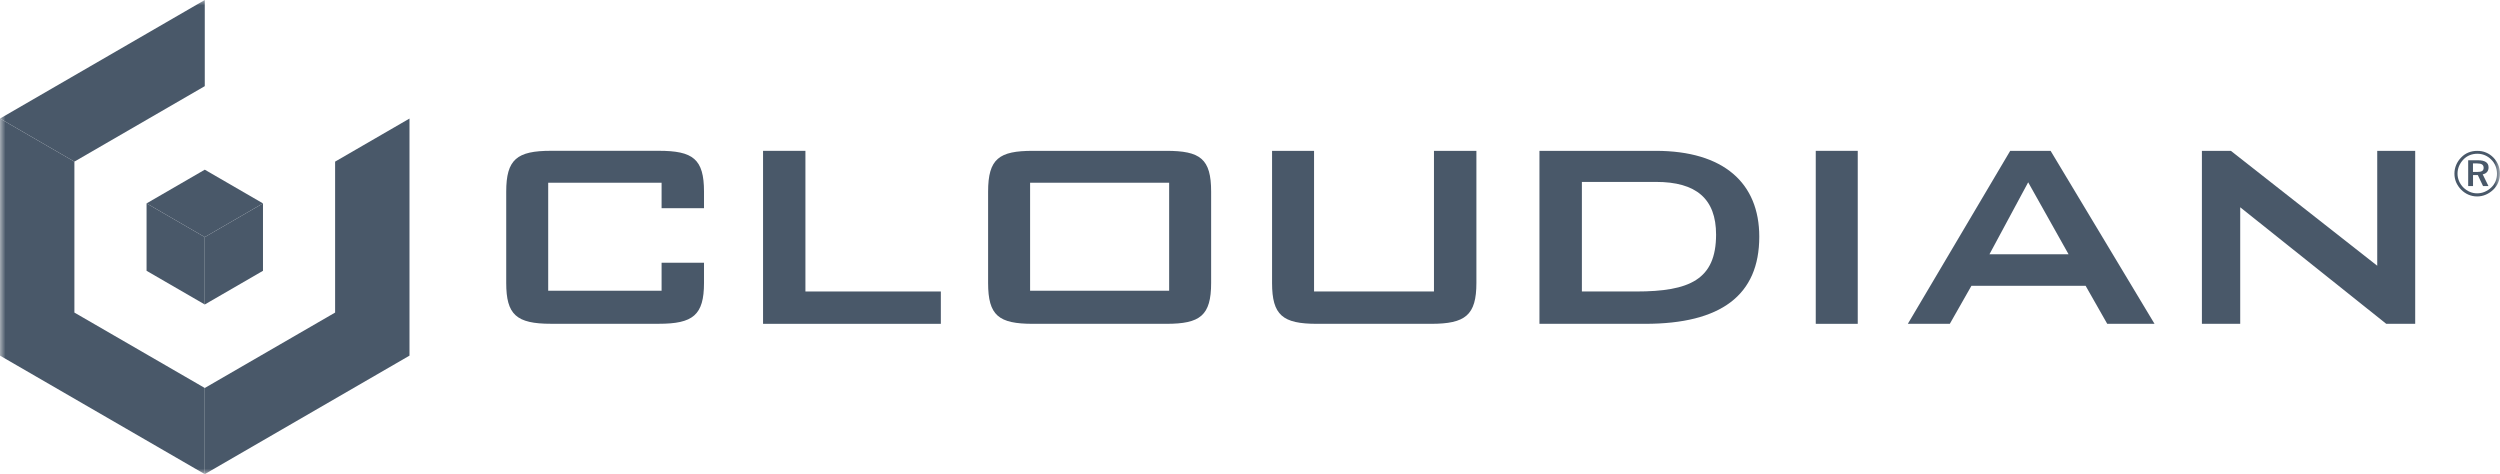
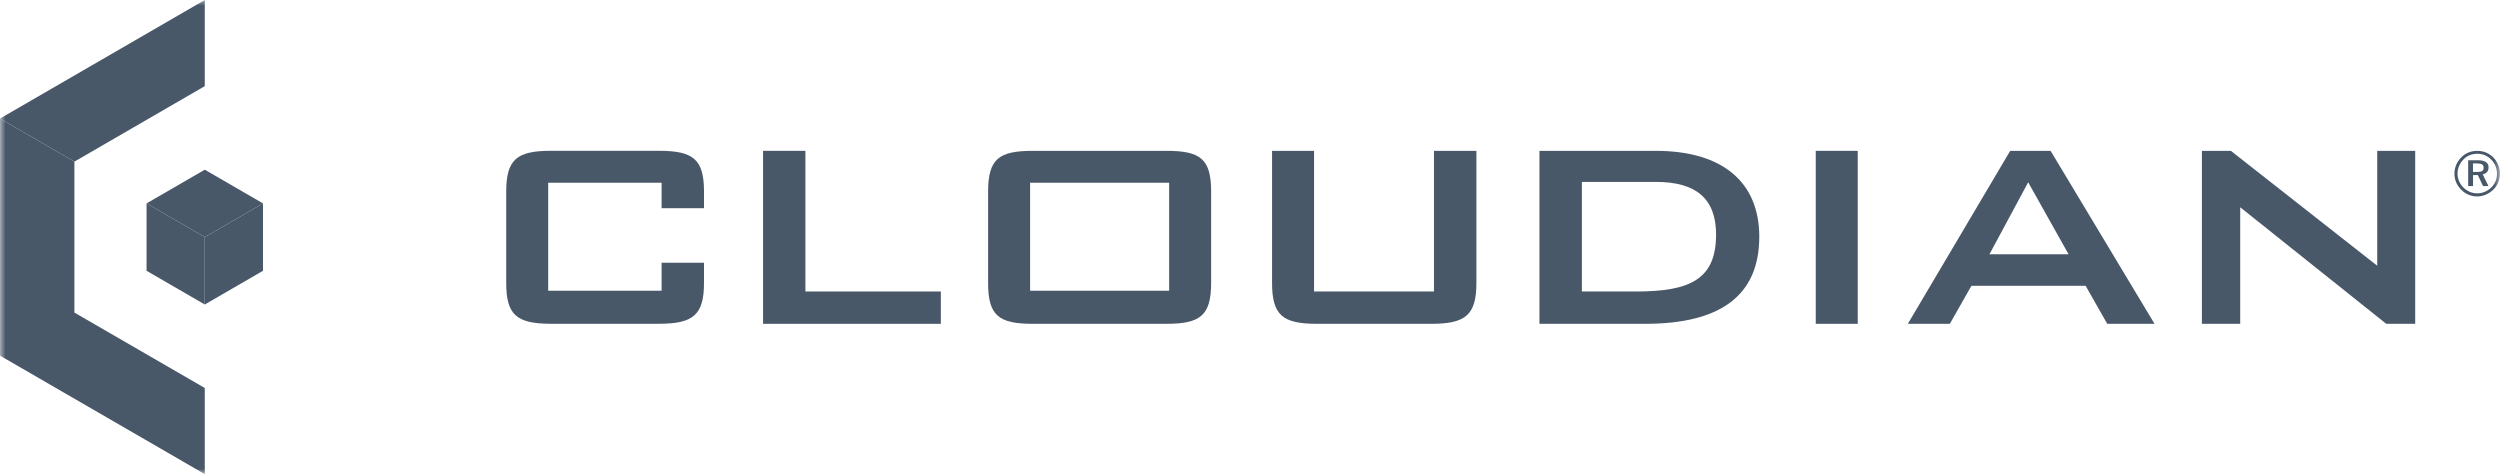
<svg xmlns="http://www.w3.org/2000/svg" width="232" height="44" viewBox="0 0 232 44" fill="none">
  <g clip-path="url(#clip0_2853_1493)">
    <mask id="mask0_2853_1493" style="mask-type:luminance" maskUnits="userSpaceOnUse" x="0" y="0" width="232" height="44">
      <path d="M232 0H0V44H232V0Z" fill="white" />
    </mask>
    <g mask="url(#mask0_2853_1493)">
      <path d="M19.003 0L0 11.001L6.904 14.999L19.003 7.995V0Z" fill="#495869" />
      <path d="M24.405 18.875L19.003 15.747L13.601 18.875L19.003 22.003L24.405 18.875Z" fill="#495869" />
      <path d="M19.003 28.257L24.405 25.13V18.874L19.003 22.002V28.257Z" fill="#495869" />
-       <path d="M31.098 14.998V29.006L19.003 36.005V44L38.001 33.003V11.001L31.098 14.998Z" fill="#495869" />
      <path d="M19.003 28.257V22.002L13.601 18.874V25.13L19.003 28.257Z" fill="#495869" />
      <path d="M6.904 29.006V14.998L0 11.001V33.003L19.003 44V36.005L6.904 29.006Z" fill="#495869" />
      <path d="M61.395 26.978H50.873V16.955H61.395V19.321H65.332V17.789C65.332 14.751 64.312 13.994 61.13 13.994H51.138C47.961 13.994 46.977 14.792 46.977 17.789V26.253C46.977 29.214 47.925 30.047 51.138 30.047H61.13C64.307 30.047 65.332 29.25 65.332 26.253V24.382H61.395V26.978Z" fill="#495869" />
      <path d="M74.743 13.998H70.811V30.051H87.31V27.05H74.743V13.998Z" fill="#495869" />
      <path d="M108.231 13.998H95.858C92.716 13.998 91.696 14.719 91.696 17.793V26.256C91.696 29.294 92.681 30.051 95.858 30.051H108.231C111.374 30.051 112.393 29.294 112.393 26.256V17.793C112.398 14.719 111.374 13.998 108.231 13.998ZM108.497 26.978H95.593V16.959H108.497V26.978Z" fill="#495869" />
      <path d="M133.072 27.05H121.944V13.998H118.047V26.256C118.047 29.254 119.031 30.051 122.21 30.051H132.807C135.984 30.051 137.01 29.254 137.01 26.256V13.998H133.072V27.05Z" fill="#495869" />
      <path d="M153.648 13.998H142.861V30.051H152.664C159.702 30.051 163.261 27.397 163.261 21.966C163.261 16.995 159.967 13.998 153.648 13.998ZM151.832 27.05H146.799V16.882H153.688C157.396 16.882 159.252 18.437 159.252 21.777C159.248 25.95 156.79 27.05 151.832 27.05Z" fill="#495869" />
      <path d="M172.399 13.998H168.502V30.051H172.399V13.998Z" fill="#495869" />
      <path d="M186.547 13.998L177.047 30.051H180.943L182.948 26.523H193.546L195.551 30.051H199.941L190.296 13.998H186.547ZM184.62 23.598L188.215 16.918L191.964 23.598H184.62Z" fill="#495869" />
      <path d="M220.607 13.998V24.661L207.024 13.998H204.337V30.051H207.892V19.235L221.443 30.051H224.13V13.998H220.607Z" fill="#495869" />
      <path d="M230.702 14.155C230.957 14.259 231.187 14.417 231.389 14.624C231.582 14.822 231.735 15.052 231.839 15.305C231.942 15.557 231.995 15.828 231.995 16.111C231.995 16.404 231.942 16.679 231.839 16.927C231.735 17.18 231.582 17.4 231.379 17.599C231.168 17.801 230.934 17.959 230.679 18.067C230.423 18.175 230.157 18.23 229.879 18.23C229.595 18.23 229.331 18.175 229.074 18.067C228.818 17.959 228.593 17.801 228.386 17.594C228.189 17.391 228.036 17.161 227.928 16.914C227.825 16.661 227.771 16.395 227.771 16.116C227.771 15.836 227.825 15.562 227.933 15.305C228.041 15.048 228.202 14.809 228.409 14.602C228.602 14.403 228.826 14.25 229.074 14.151C229.321 14.052 229.591 14.002 229.874 14.002C230.175 13.998 230.449 14.047 230.702 14.155ZM231.587 15.408C231.497 15.188 231.371 14.989 231.195 14.818C231.02 14.638 230.823 14.502 230.602 14.408C230.382 14.313 230.144 14.268 229.892 14.268C229.645 14.268 229.416 14.313 229.195 14.399C228.975 14.489 228.782 14.615 228.615 14.791C228.436 14.976 228.297 15.178 228.202 15.404C228.108 15.629 228.058 15.864 228.058 16.107C228.058 16.35 228.104 16.58 228.197 16.801C228.288 17.022 228.423 17.22 228.597 17.396C228.773 17.572 228.971 17.707 229.191 17.801C229.411 17.896 229.641 17.941 229.874 17.941C230.126 17.941 230.36 17.896 230.579 17.801C230.8 17.707 231.002 17.576 231.187 17.4C231.362 17.234 231.497 17.04 231.587 16.823C231.676 16.607 231.721 16.373 231.721 16.129C231.721 15.868 231.676 15.629 231.587 15.408ZM230.939 15.53C230.939 15.701 230.894 15.845 230.8 15.958C230.705 16.071 230.571 16.143 230.395 16.179L230.931 17.27H230.427L229.942 16.247H229.497V17.27H229.047V14.872H229.95C230.607 14.872 230.939 15.093 230.939 15.53ZM229.492 15.165V15.958H229.874C230.081 15.958 230.234 15.931 230.332 15.873C230.431 15.814 230.481 15.715 230.481 15.575C230.481 15.426 230.431 15.323 230.332 15.26C230.234 15.197 230.076 15.165 229.865 15.165H229.492Z" fill="#495869" />
    </g>
  </g>
  <defs>
    <clipPath id="clip0_2853_1493">
      <rect width="232" height="44" fill="white" />
    </clipPath>
  </defs>
</svg>